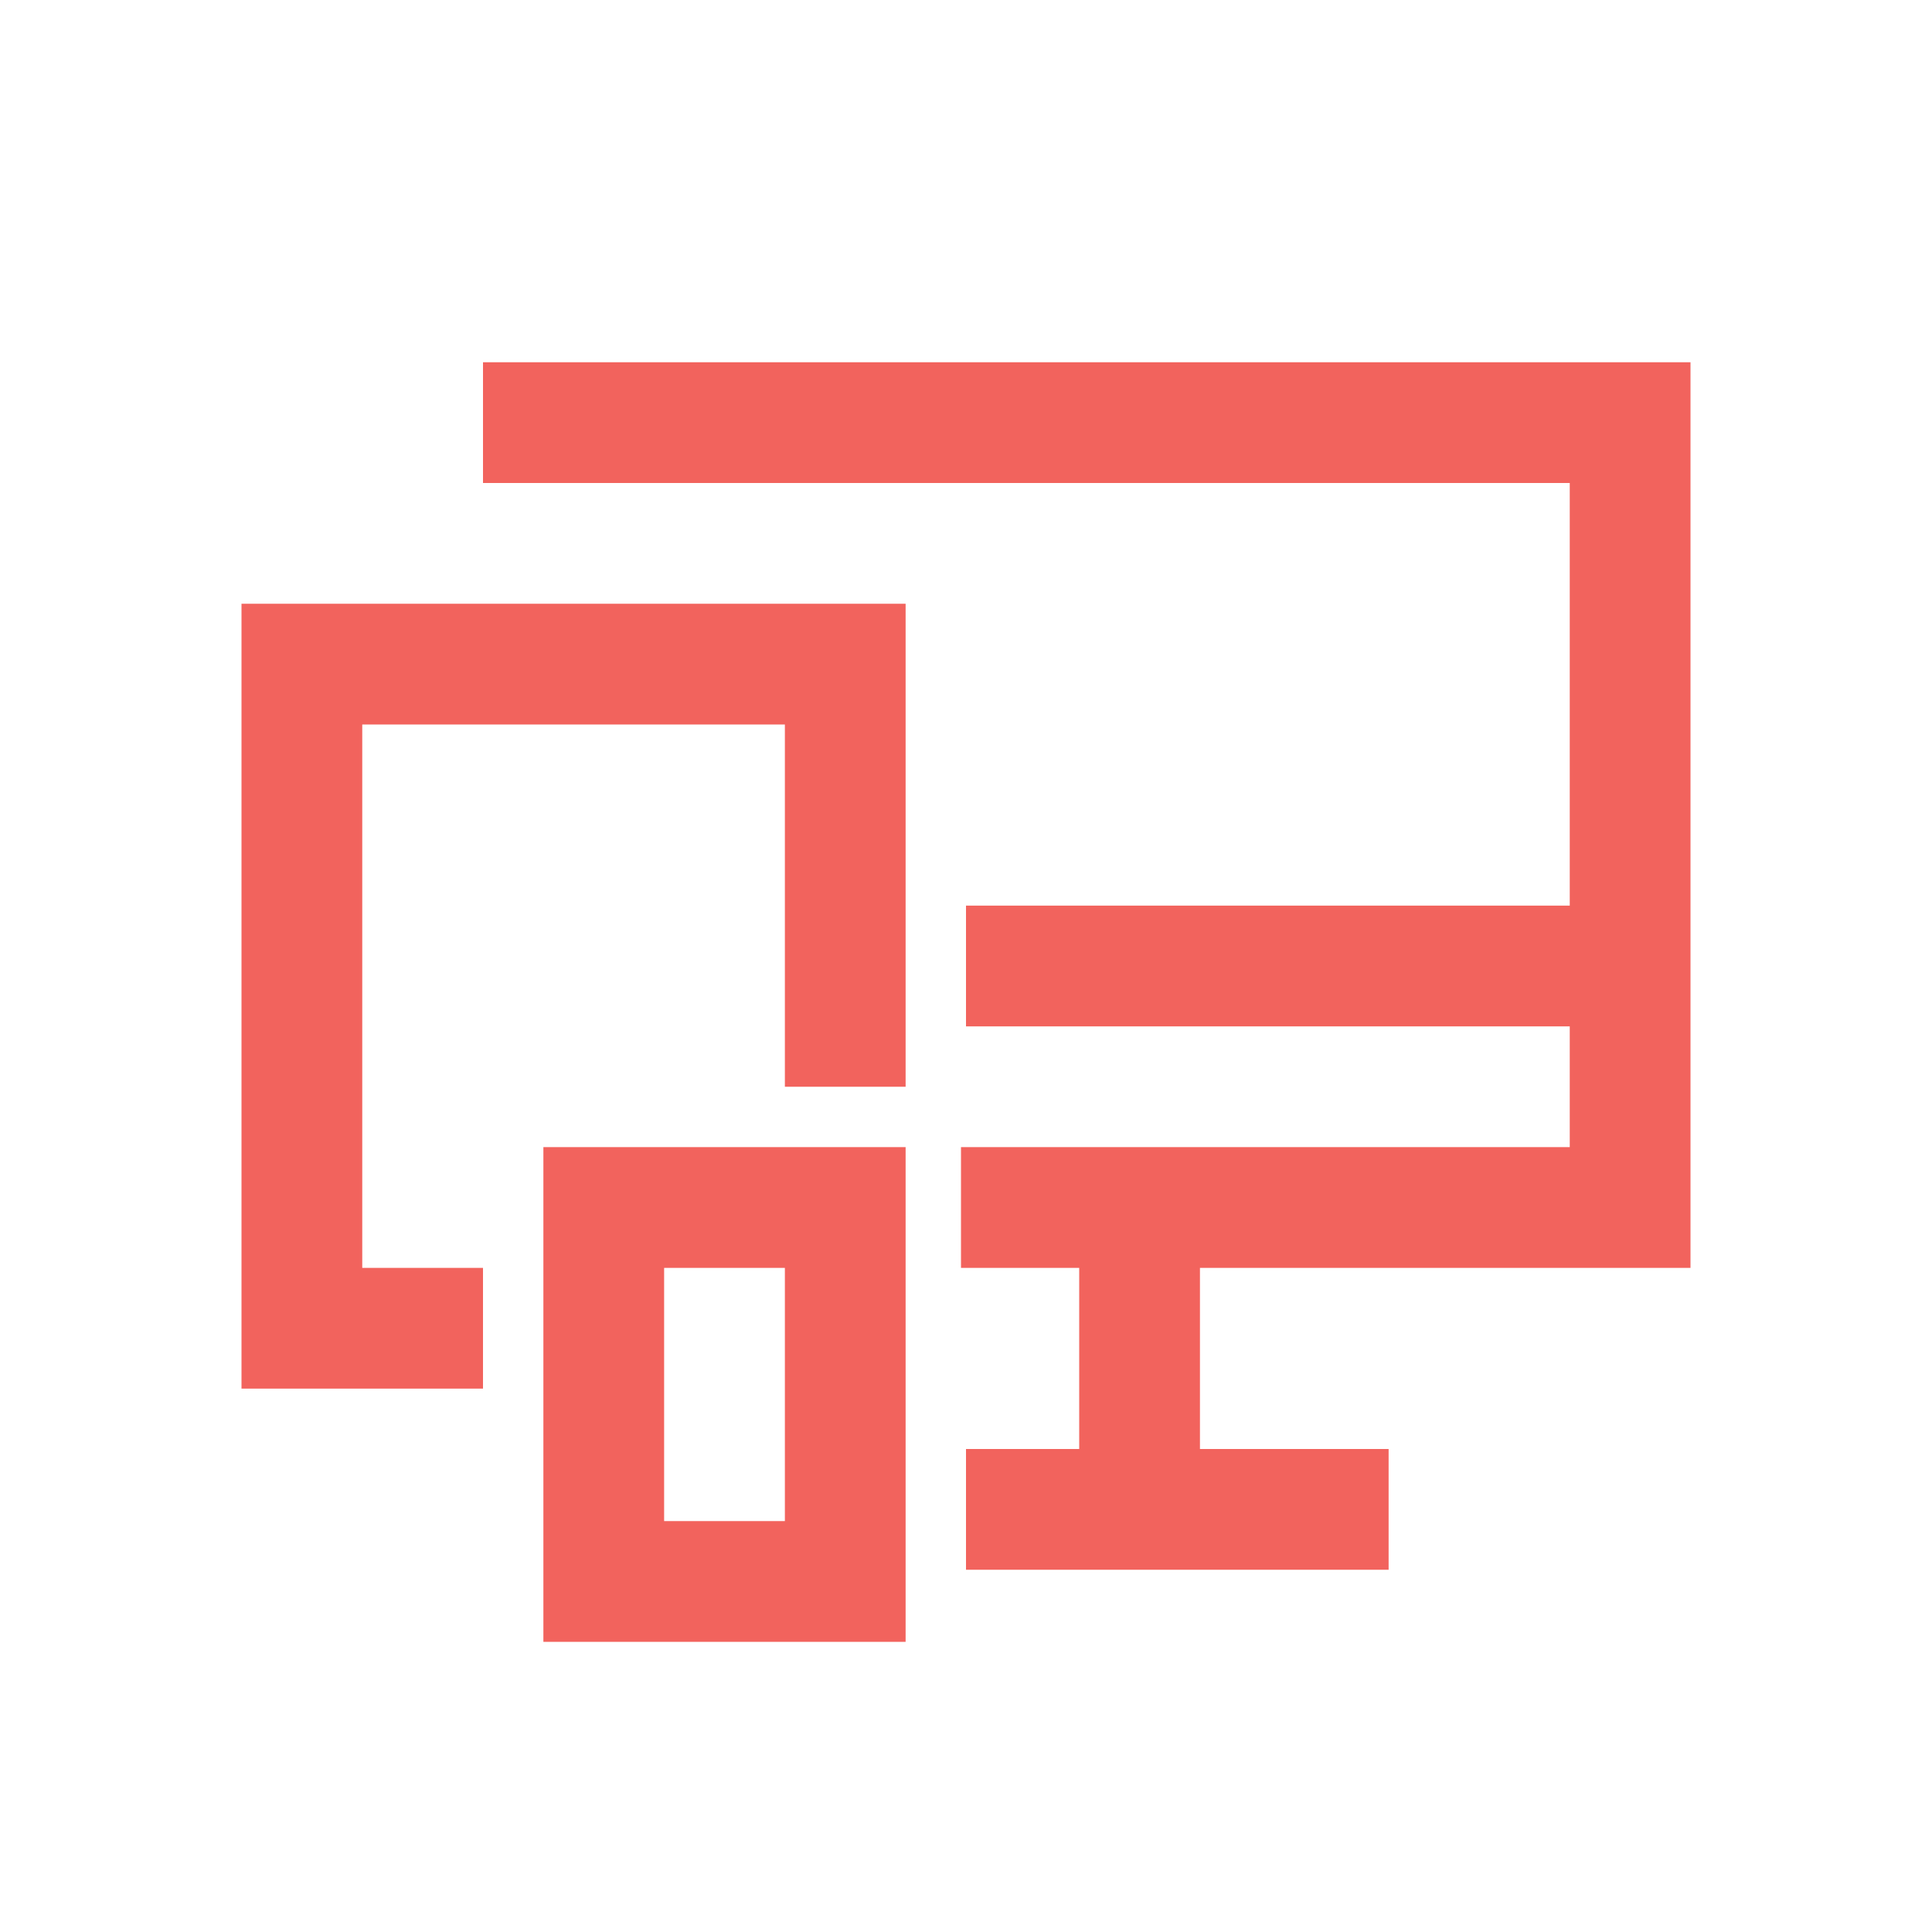
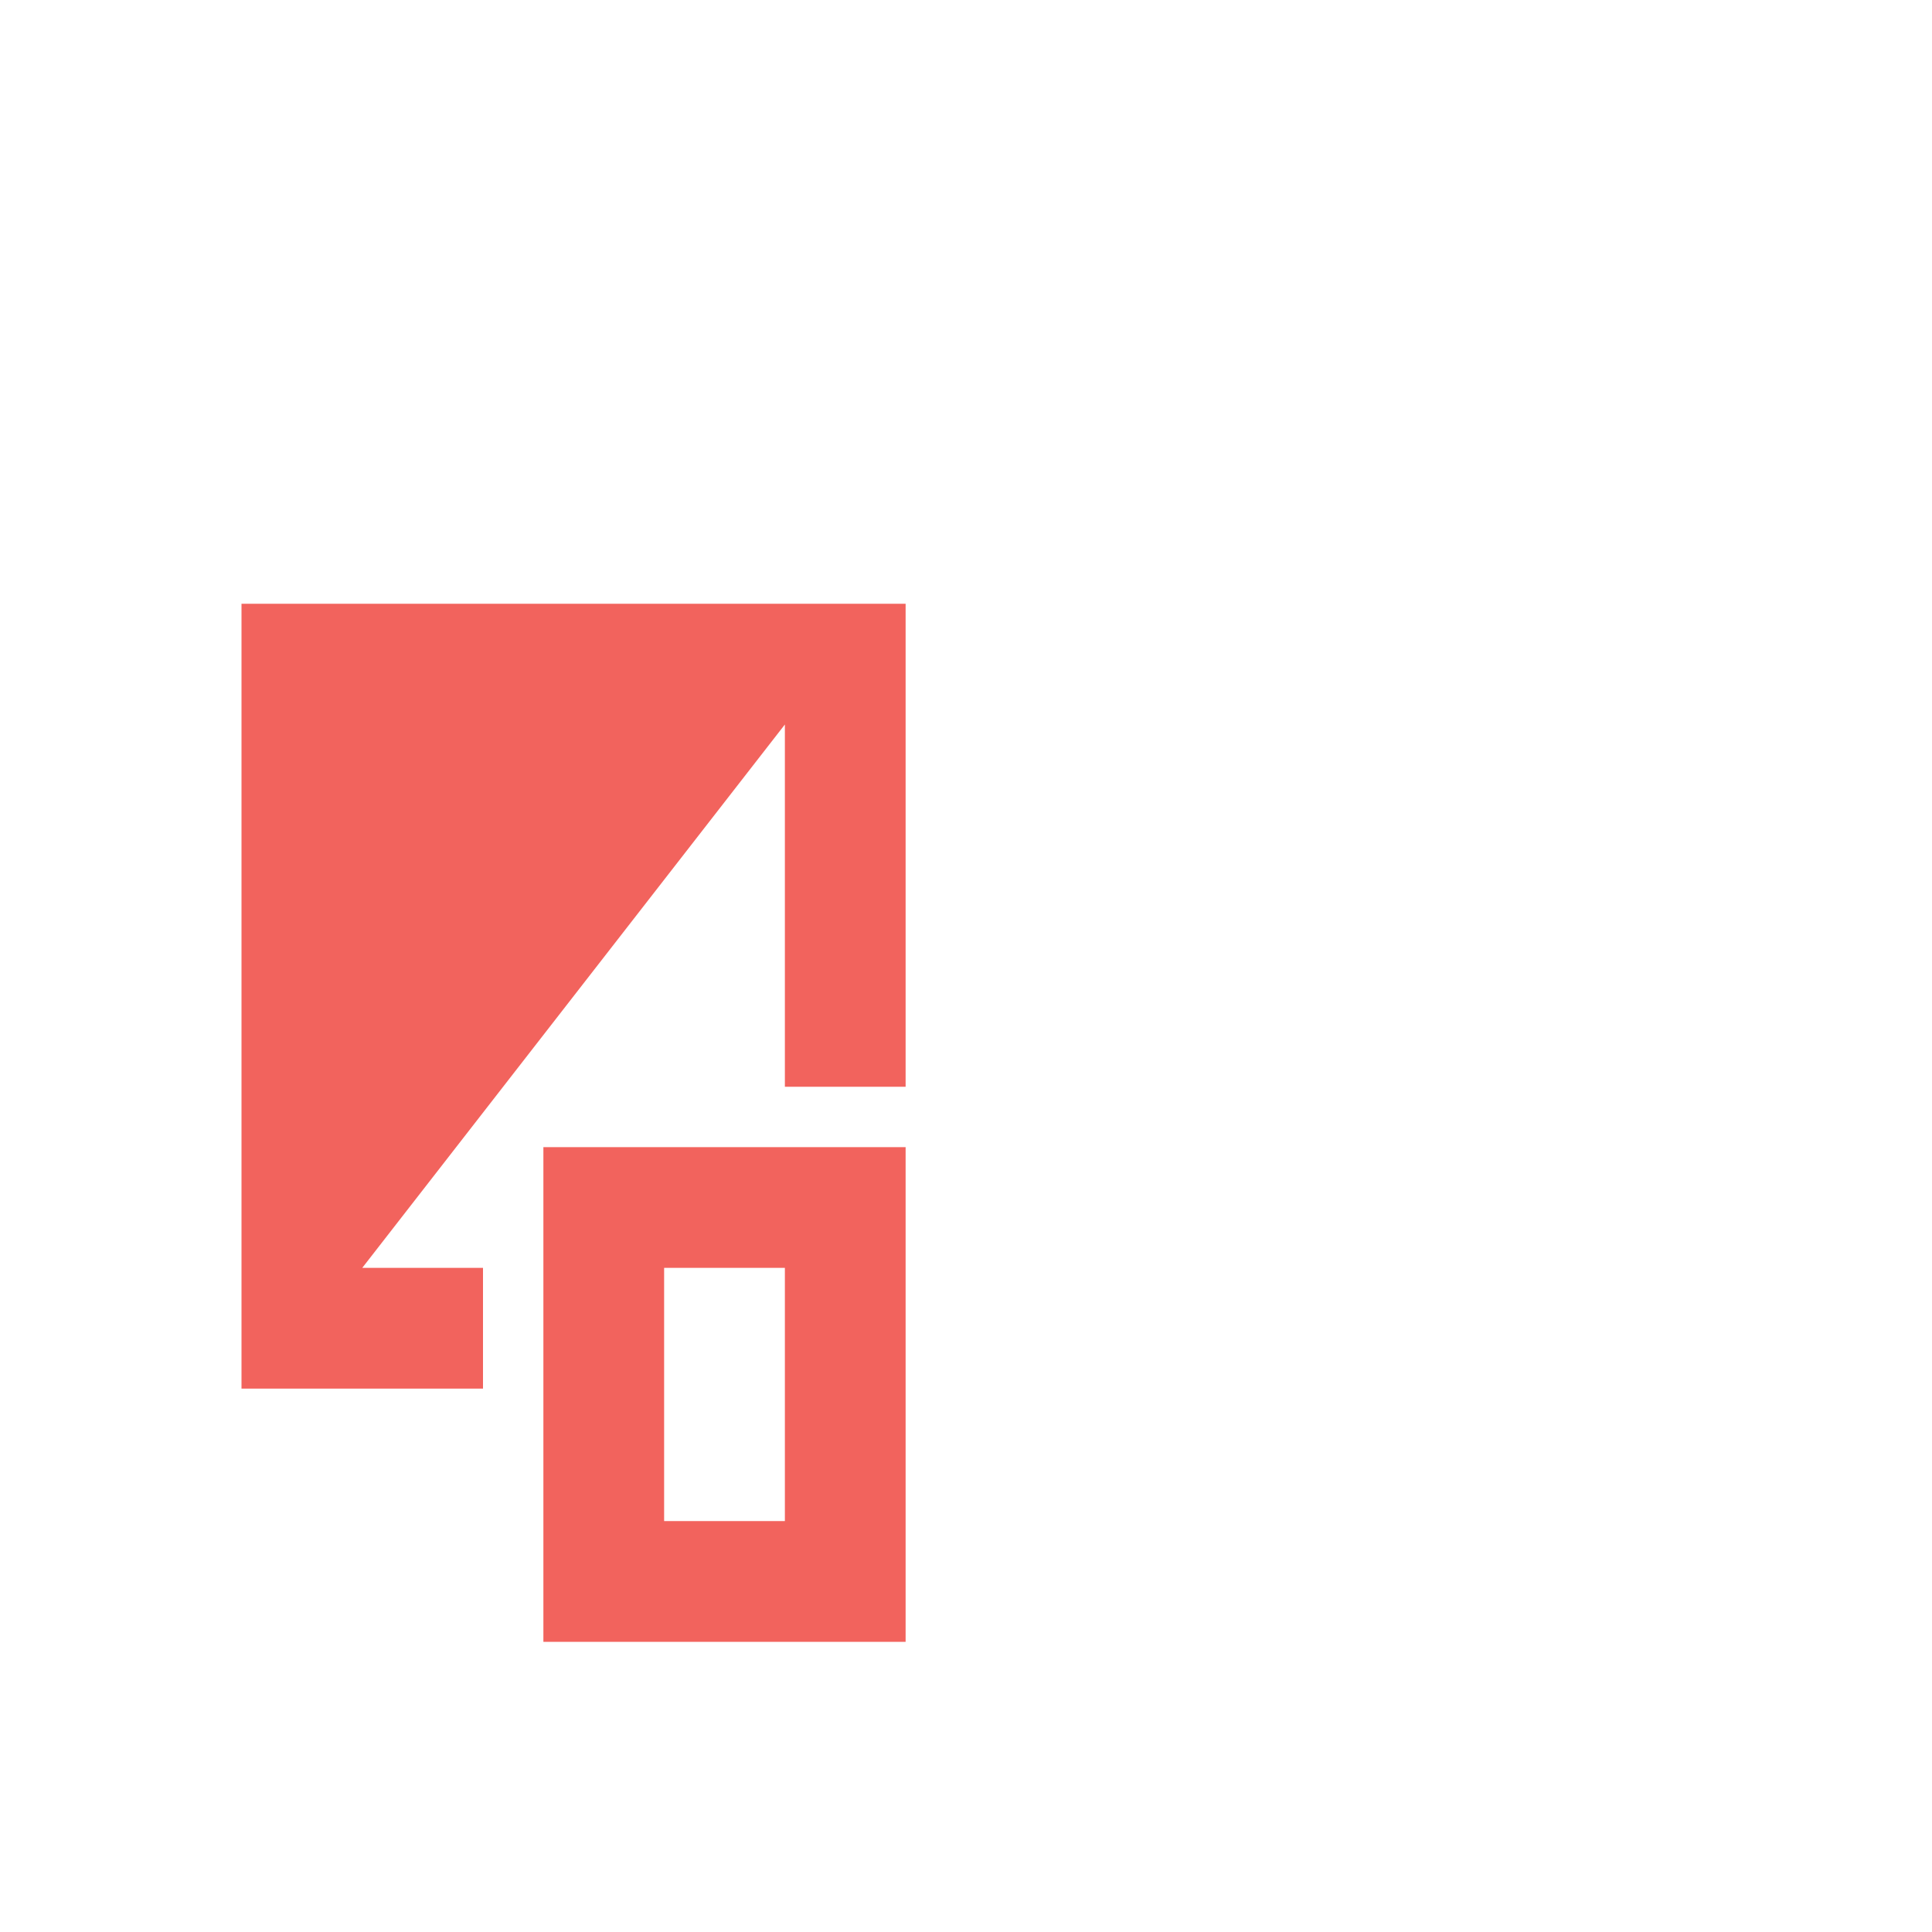
<svg xmlns="http://www.w3.org/2000/svg" xmlns:xlink="http://www.w3.org/1999/xlink" width="150px" height="150px" viewBox="0 0 150 150" version="1.1">
  <title>Icons /get_integrated</title>
  <defs>
-     <polygon id="path-1" points="131.25 98.438 131.25 28.125 37.5 28.125 37.5 37.5 121.875 37.5 121.875 70.312 75 70.312 75 79.688 121.875 79.688 121.875 89.062 93.164 89.062 83.789 89.062 74.611 89.062 74.611 98.438 83.789 98.438 83.789 112.5 75 112.5 75 121.875 107.812 121.875 107.812 112.5 93.164 112.5 93.164 98.438" />
-   </defs>
+     </defs>
  <g id="Icons-/get_integrated" stroke="none" stroke-width="1" fill="none" fill-rule="evenodd">
    <polygon id="Fill-1" points="0 150 150 150 150 0 0 0" />
-     <path d="M70.312,89.062 L70.312,127.472 L42.188,127.472 L42.188,89.062 L70.312,89.062 Z M60.938,98.438 L51.562,98.438 L51.562,118.097 L60.938,118.097 L60.938,98.438 Z M70.312,46.875 L70.312,84.375 L60.938,84.375 L60.938,56.25 L28.125,56.25 L28.125,98.438 L37.5,98.438 L37.5,107.812 L18.75,107.812 L18.75,46.875 L70.312,46.875 Z" id="Small-Devices" fill="#F2635D" />
+     <path d="M70.312,89.062 L70.312,127.472 L42.188,127.472 L42.188,89.062 L70.312,89.062 Z M60.938,98.438 L51.562,98.438 L51.562,118.097 L60.938,118.097 L60.938,98.438 Z M70.312,46.875 L70.312,84.375 L60.938,84.375 L60.938,56.25 L28.125,98.438 L37.5,98.438 L37.5,107.812 L18.75,107.812 L18.75,46.875 L70.312,46.875 Z" id="Small-Devices" fill="#F2635D" />
    <mask id="mask-2" fill="white">
      <use xlink:href="#path-1" />
    </mask>
    <use id="Desktop" fill="#F2635D" xlink:href="#path-1" />
  </g>
</svg>